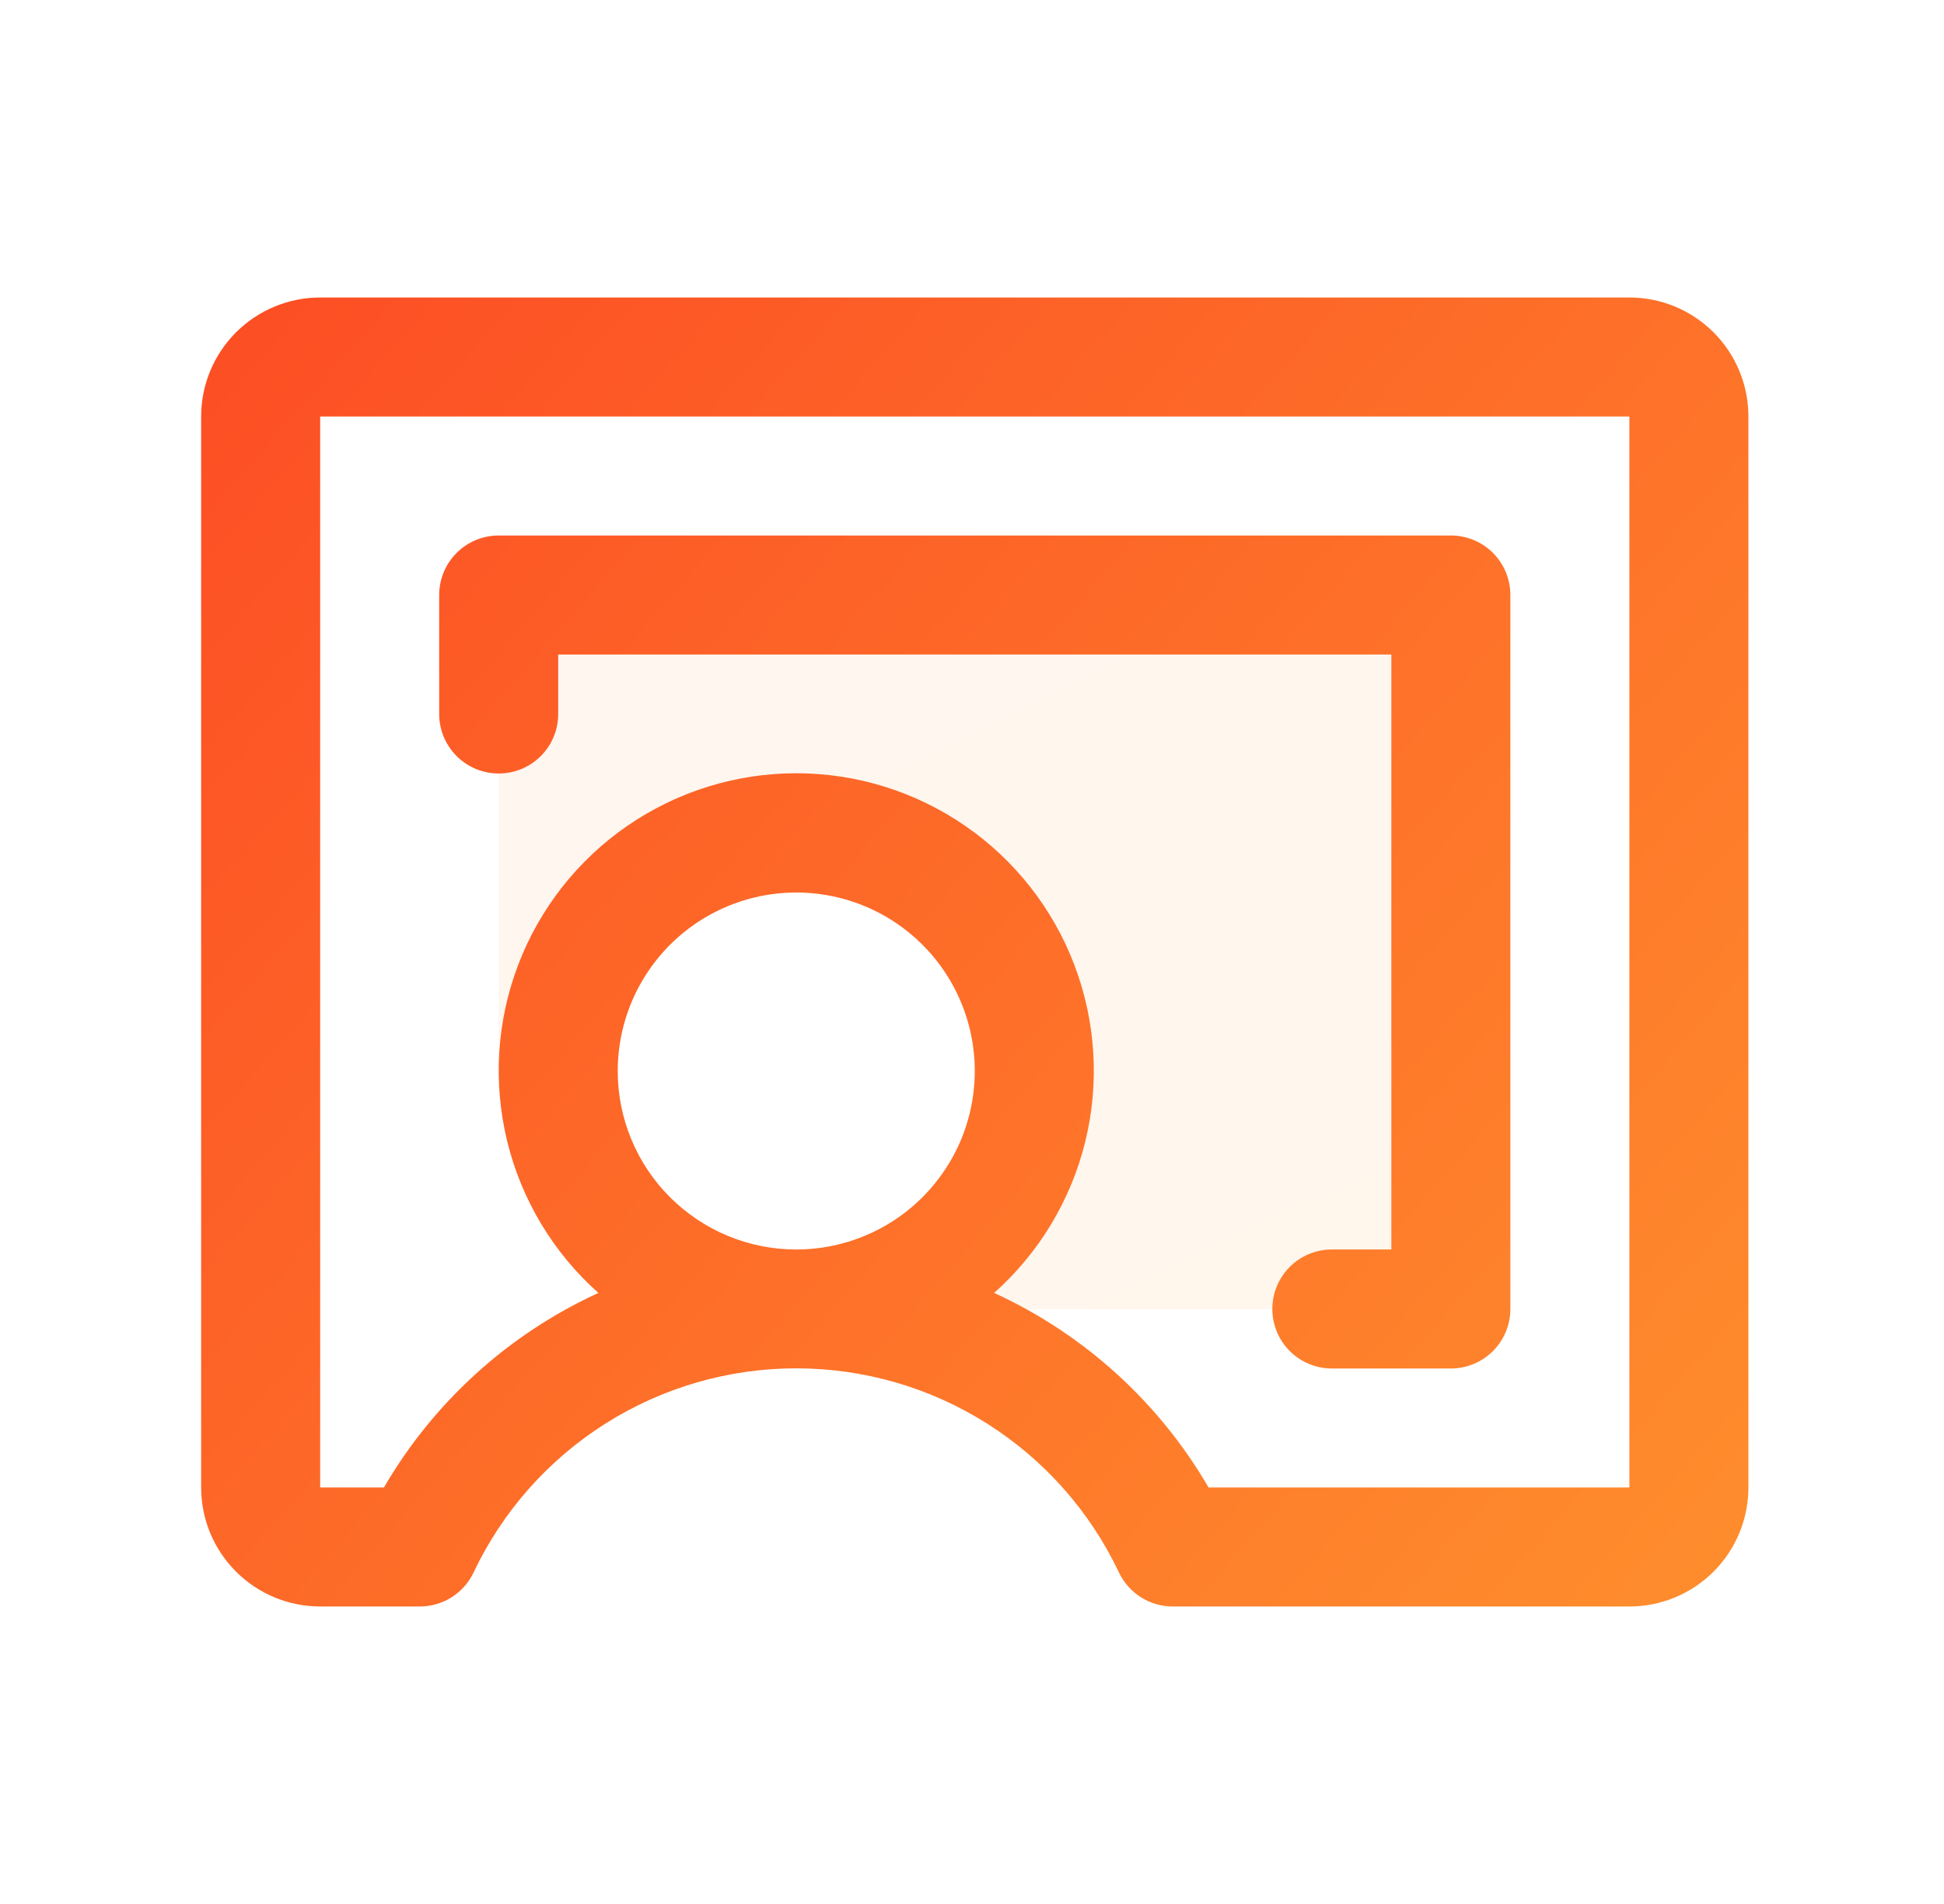
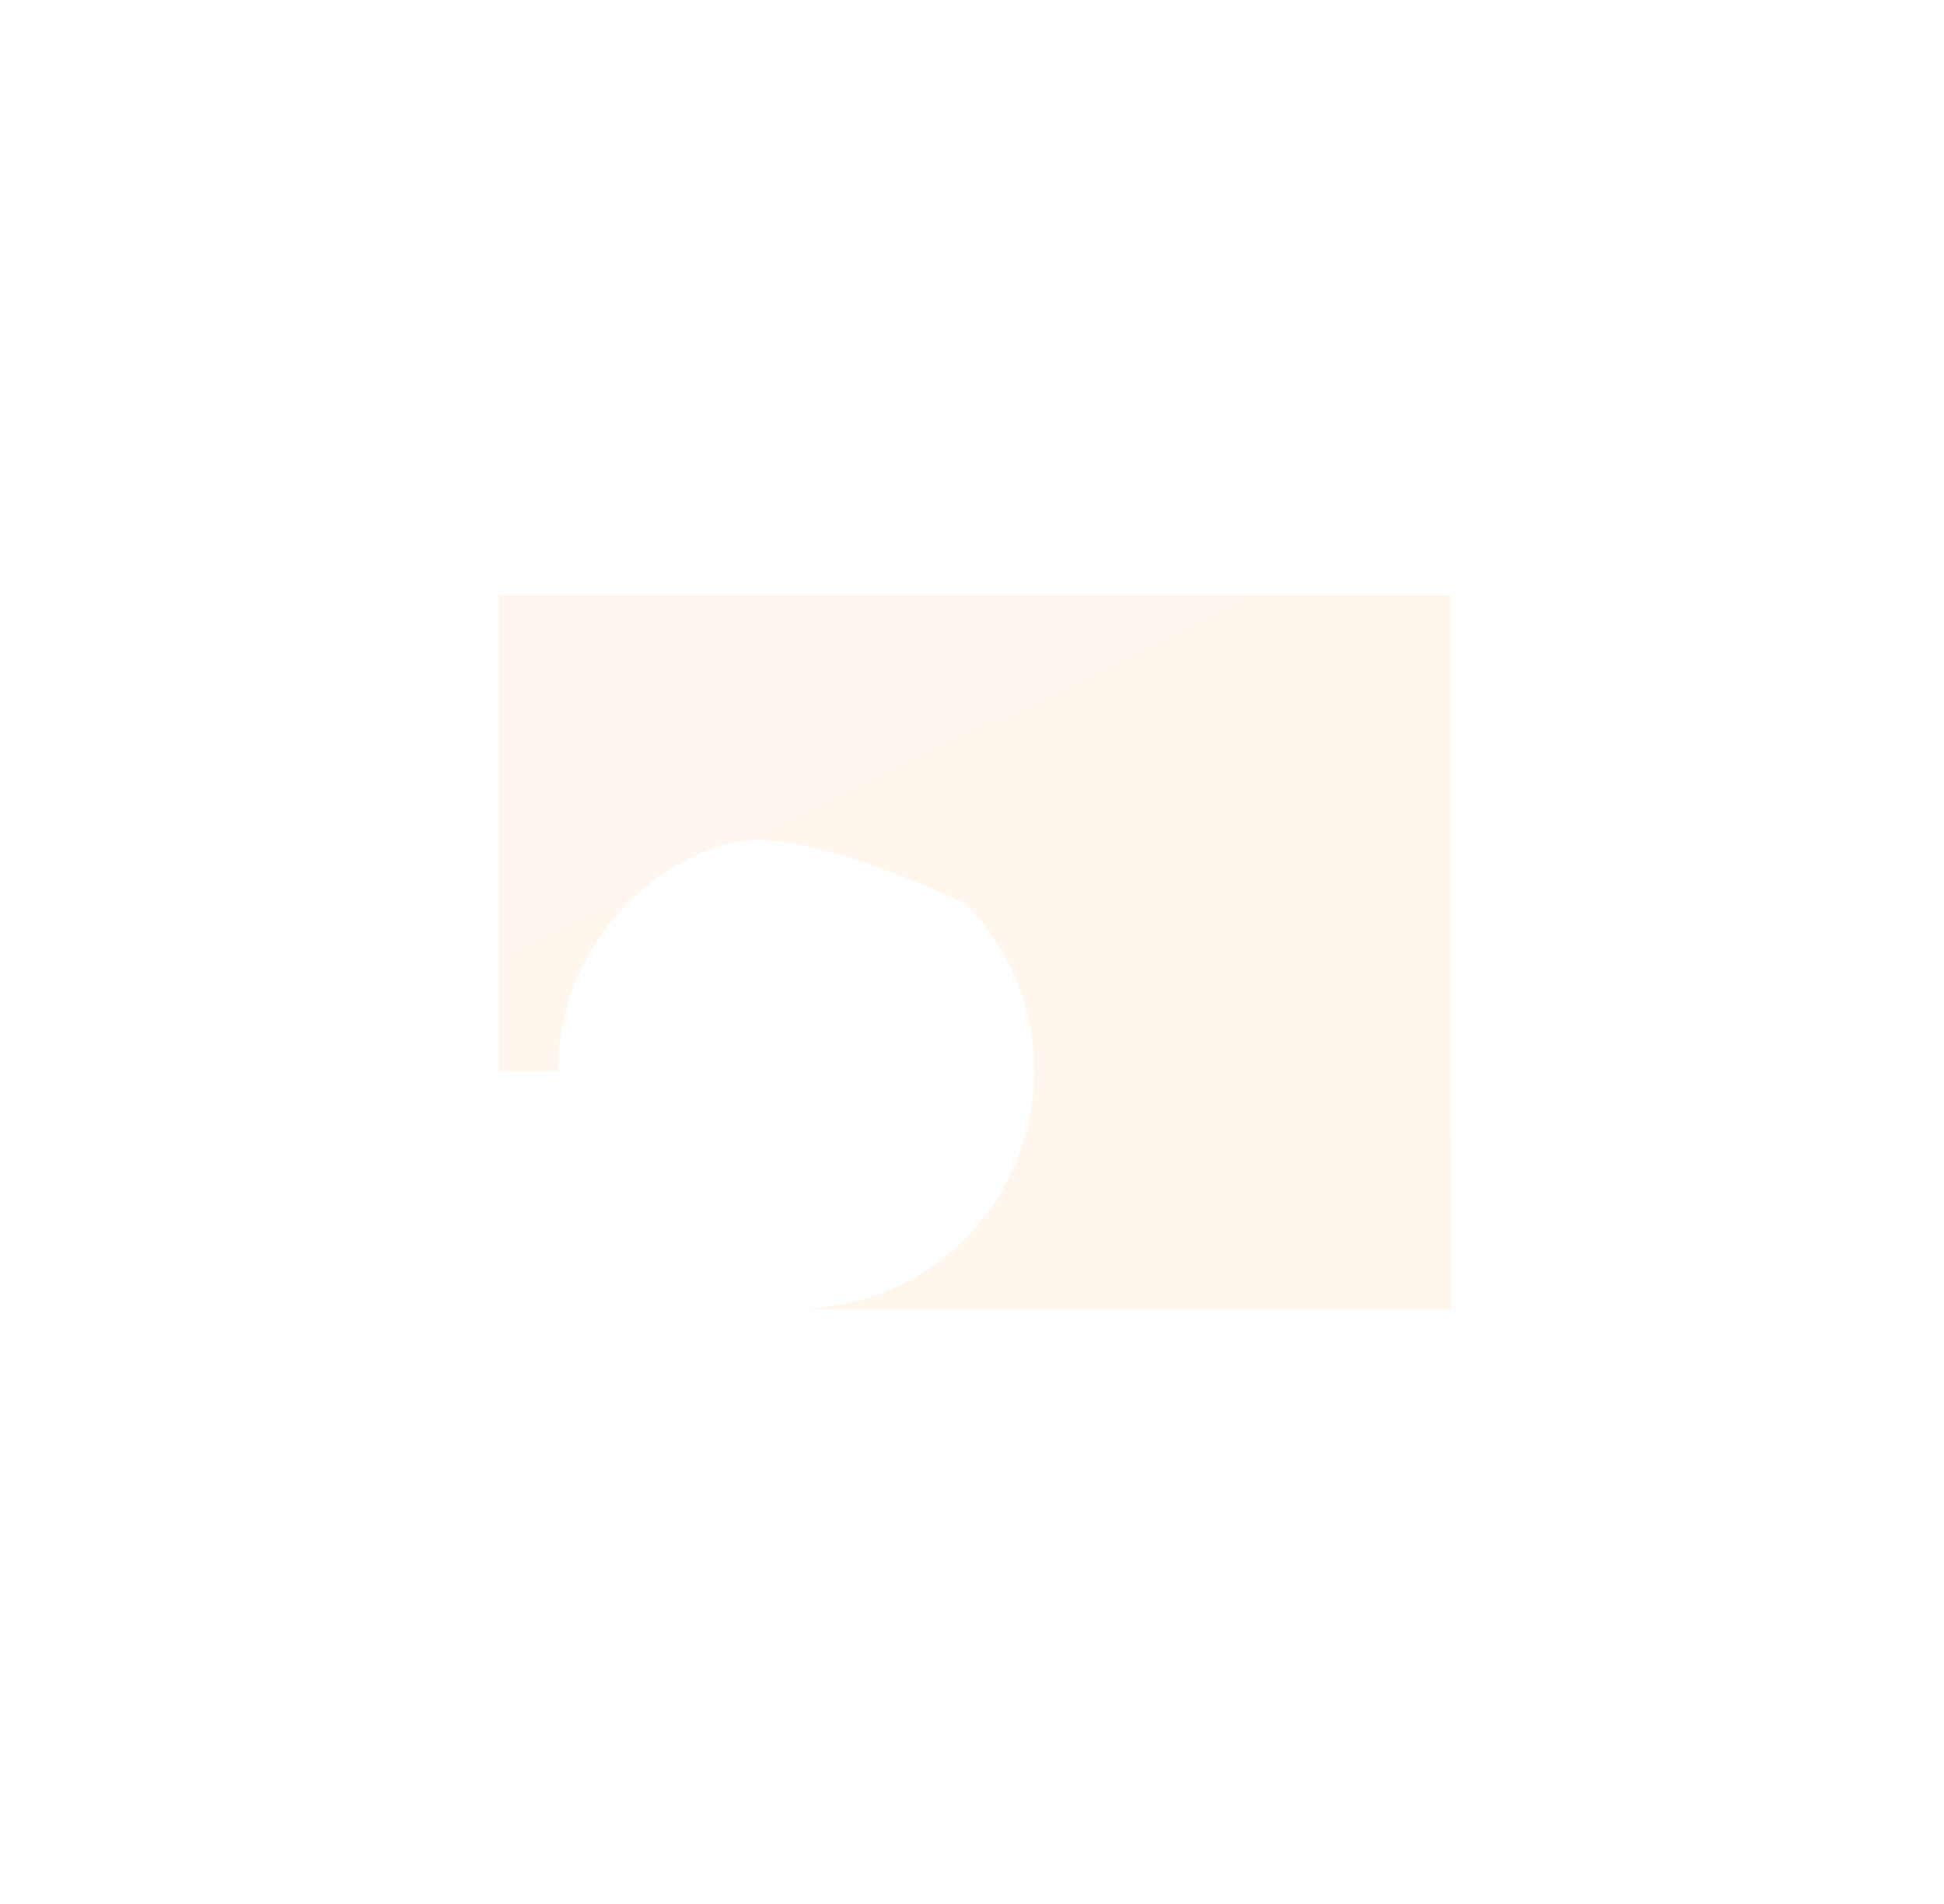
<svg xmlns="http://www.w3.org/2000/svg" width="49" height="48" viewBox="0 0 49 48" fill="none">
-   <path opacity="0.2" d="M36.57 15V33H20.07C21.257 33 22.417 32.648 23.404 31.989C24.39 31.329 25.16 30.392 25.614 29.296C26.068 28.2 26.186 26.993 25.955 25.829C25.724 24.666 25.152 23.596 24.313 22.757C23.474 21.918 22.405 21.347 21.241 21.115C20.077 20.884 18.871 21.003 17.774 21.457C16.678 21.911 15.741 22.68 15.082 23.667C14.422 24.653 14.07 25.813 14.07 27H12.57V15H36.57Z" fill="url(#paint0_linear_5555_7092)" />
-   <path d="M41.07 7.5H8.07C7.275 7.5 6.512 7.816 5.949 8.379C5.386 8.941 5.07 9.704 5.07 10.5V37.5C5.07 38.296 5.386 39.059 5.949 39.621C6.512 40.184 7.275 40.5 8.07 40.5H10.581C10.865 40.5 11.143 40.42 11.383 40.268C11.623 40.116 11.815 39.9 11.937 39.643C12.666 38.103 13.818 36.802 15.258 35.891C16.697 34.979 18.366 34.496 20.07 34.496C21.774 34.496 23.443 34.979 24.883 35.891C26.323 36.802 27.475 38.103 28.204 39.643C28.326 39.9 28.518 40.116 28.758 40.268C28.998 40.42 29.276 40.5 29.56 40.5H41.07C41.866 40.5 42.629 40.184 43.192 39.621C43.754 39.059 44.07 38.296 44.07 37.5V10.5C44.07 9.704 43.754 8.941 43.192 8.379C42.629 7.816 41.866 7.5 41.07 7.5ZM15.57 27C15.57 26.11 15.834 25.24 16.329 24.5C16.823 23.76 17.526 23.183 18.348 22.843C19.171 22.502 20.075 22.413 20.948 22.587C21.821 22.76 22.623 23.189 23.252 23.818C23.882 24.447 24.31 25.249 24.484 26.122C24.657 26.995 24.568 27.9 24.228 28.722C23.887 29.544 23.31 30.247 22.57 30.742C21.83 31.236 20.96 31.5 20.07 31.5C18.877 31.5 17.732 31.026 16.888 30.182C16.044 29.338 15.57 28.194 15.57 27ZM41.07 37.5H30.463C29.211 35.346 27.323 33.633 25.058 32.595C26.193 31.584 26.995 30.252 27.356 28.775C27.717 27.298 27.62 25.746 27.08 24.325C26.539 22.904 25.579 21.681 24.327 20.819C23.075 19.956 21.591 19.494 20.07 19.494C18.55 19.494 17.066 19.956 15.814 20.819C14.562 21.681 13.602 22.904 13.061 24.325C12.52 25.746 12.424 27.298 12.785 28.775C13.146 30.252 13.947 31.584 15.083 32.595C12.818 33.633 10.93 35.346 9.677 37.5H8.07V10.5H41.07V37.5ZM11.07 18V15C11.07 14.602 11.228 14.221 11.51 13.939C11.791 13.658 12.172 13.5 12.57 13.5H36.57C36.968 13.5 37.35 13.658 37.631 13.939C37.912 14.221 38.07 14.602 38.07 15V33C38.07 33.398 37.912 33.779 37.631 34.061C37.35 34.342 36.968 34.5 36.57 34.5H33.57C33.172 34.5 32.791 34.342 32.51 34.061C32.228 33.779 32.07 33.398 32.07 33C32.07 32.602 32.228 32.221 32.51 31.939C32.791 31.658 33.172 31.5 33.57 31.5H35.07V16.5H14.07V18C14.07 18.398 13.912 18.779 13.631 19.061C13.35 19.342 12.968 19.5 12.57 19.5C12.172 19.5 11.791 19.342 11.51 19.061C11.228 18.779 11.07 18.398 11.07 18Z" fill="url(#paint1_linear_5555_7092)" />
+   <path opacity="0.2" d="M36.57 15V33H20.07C21.257 33 22.417 32.648 23.404 31.989C24.39 31.329 25.16 30.392 25.614 29.296C26.068 28.2 26.186 26.993 25.955 25.829C25.724 24.666 25.152 23.596 24.313 22.757C20.077 20.884 18.871 21.003 17.774 21.457C16.678 21.911 15.741 22.68 15.082 23.667C14.422 24.653 14.07 25.813 14.07 27H12.57V15H36.57Z" fill="url(#paint0_linear_5555_7092)" />
  <defs>
    <linearGradient id="paint0_linear_5555_7092" x1="4.818" y1="20.814" x2="14.829" y2="41.476" gradientUnits="userSpaceOnUse">
      <stop stop-color="#FFD1B1" />
      <stop offset="1" stop-color="#FFD3A1" />
    </linearGradient>
    <linearGradient id="paint1_linear_5555_7092" x1="44.07" y1="40.5" x2="5.721" y2="7.011" gradientUnits="userSpaceOnUse">
      <stop stop-color="#FE8E2D" />
      <stop offset="1" stop-color="#FD4D24" />
    </linearGradient>
  </defs>
</svg>